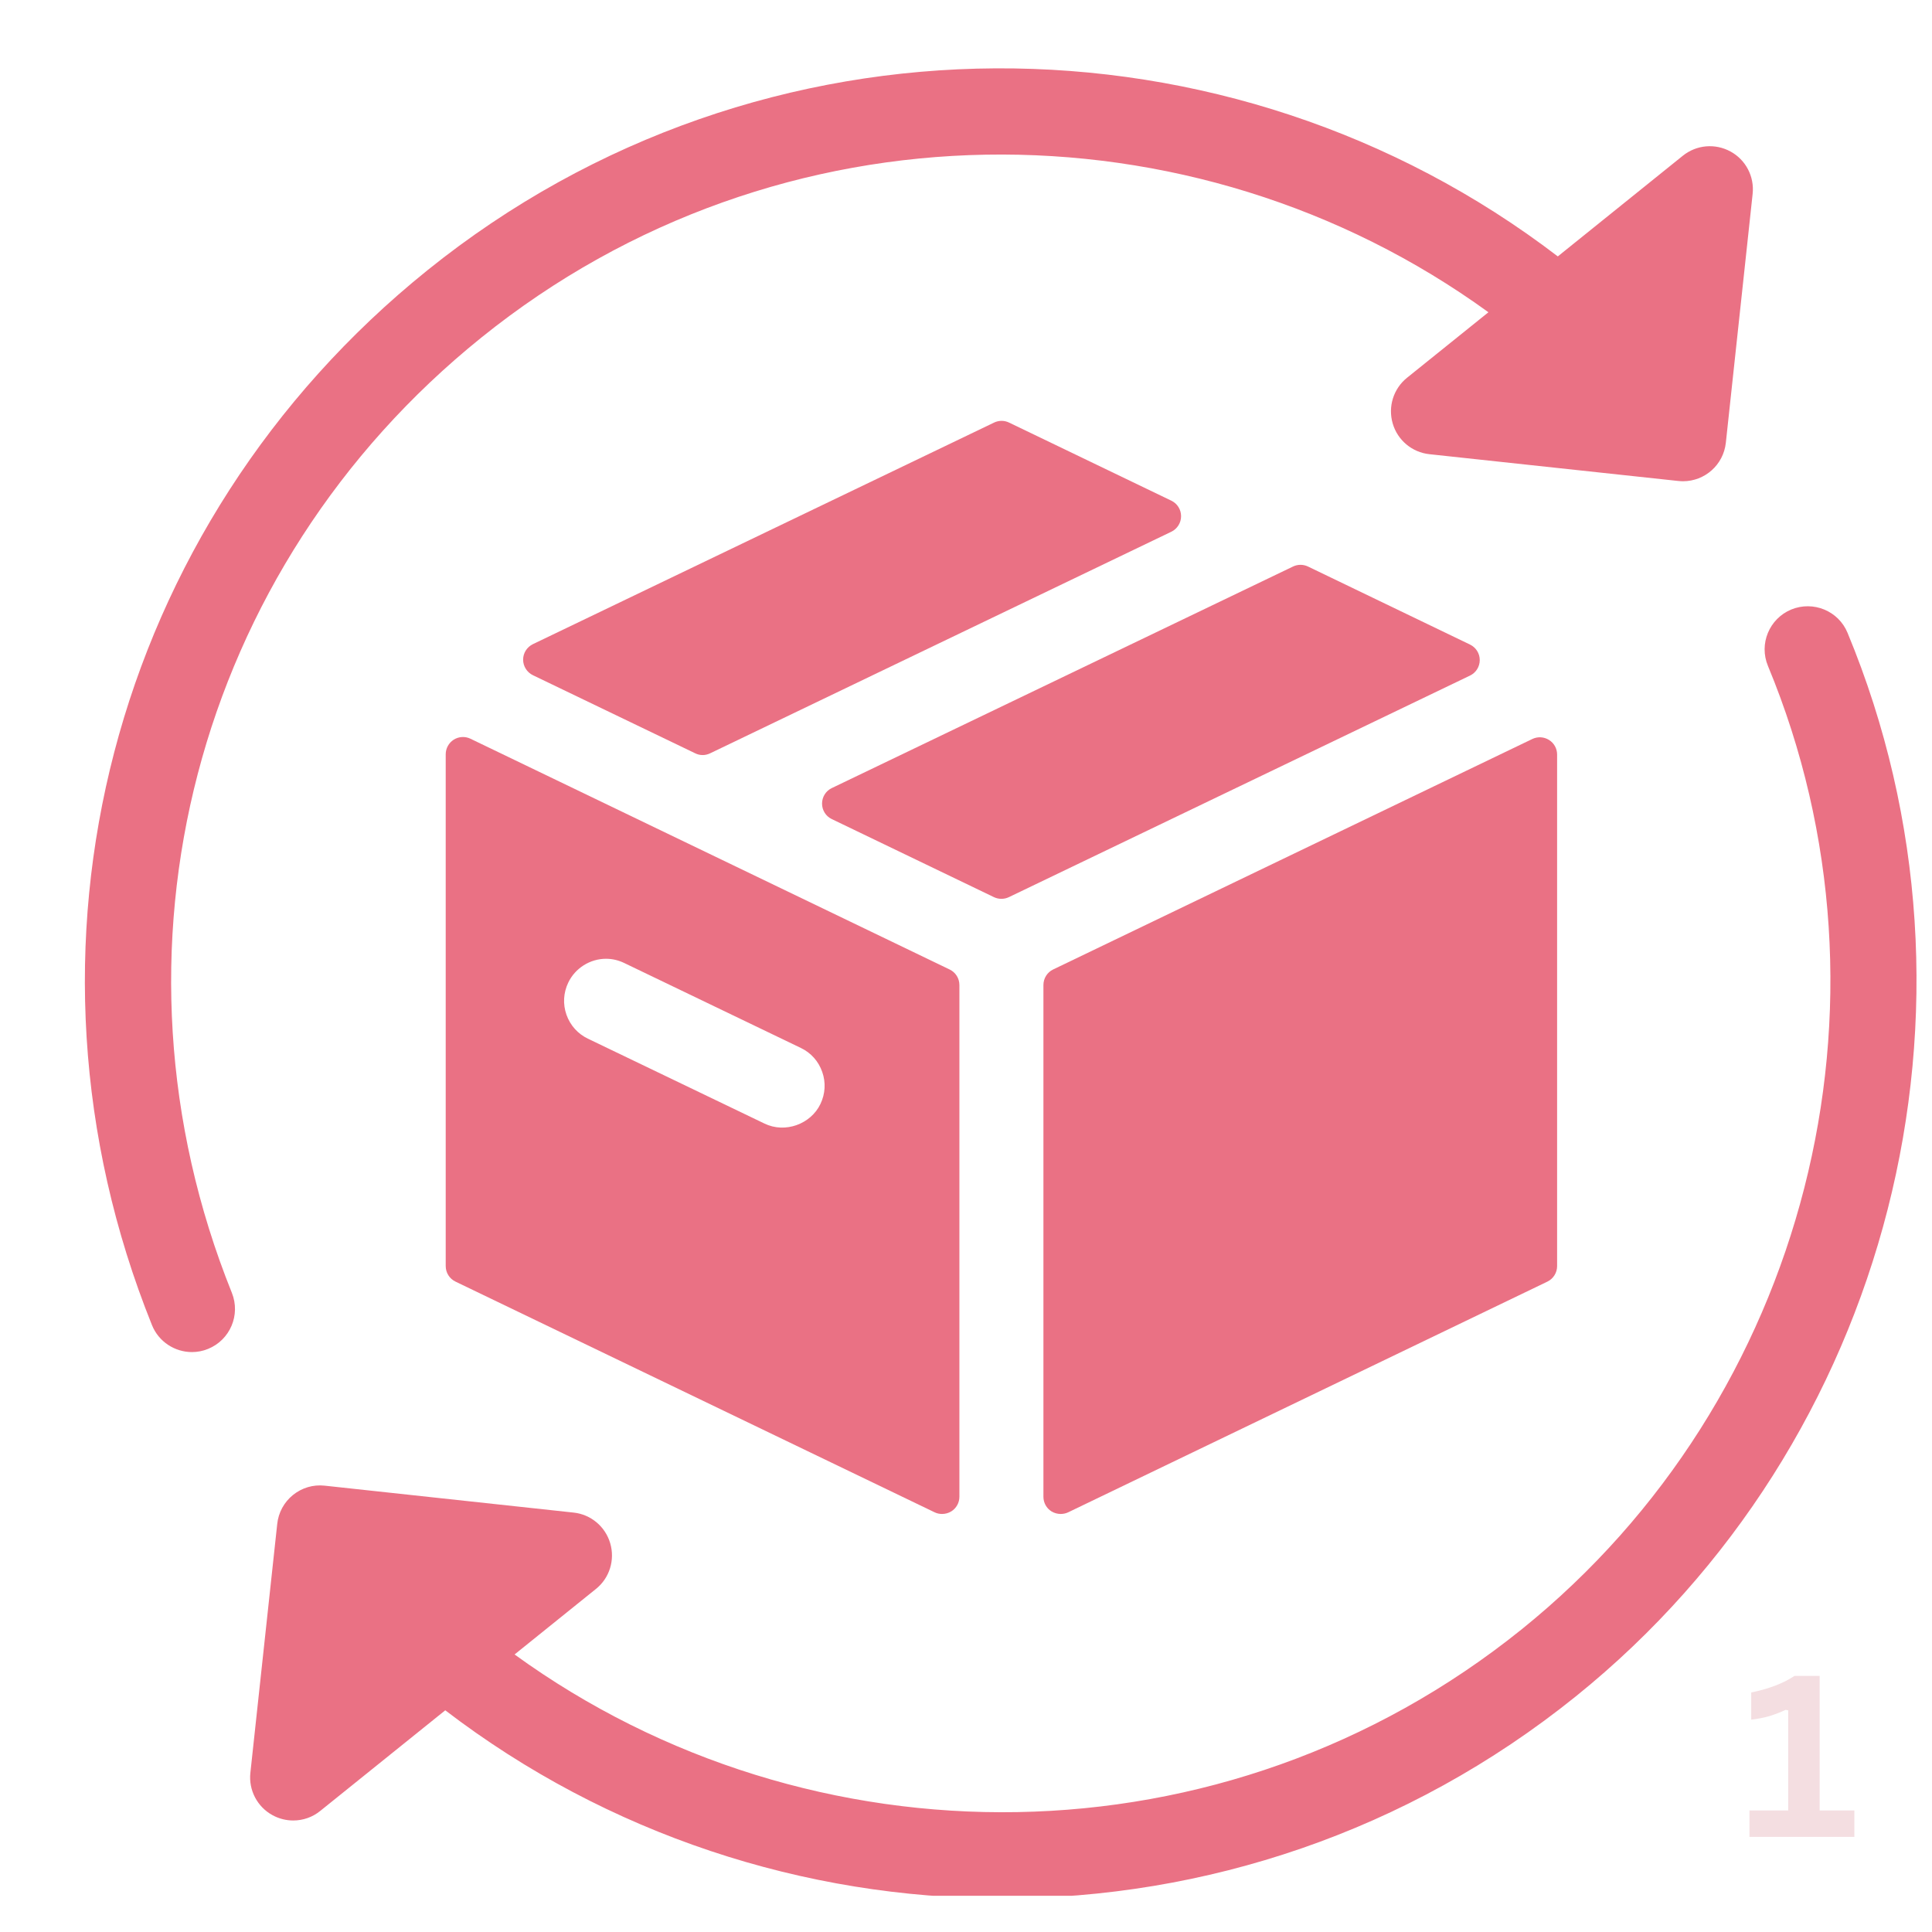
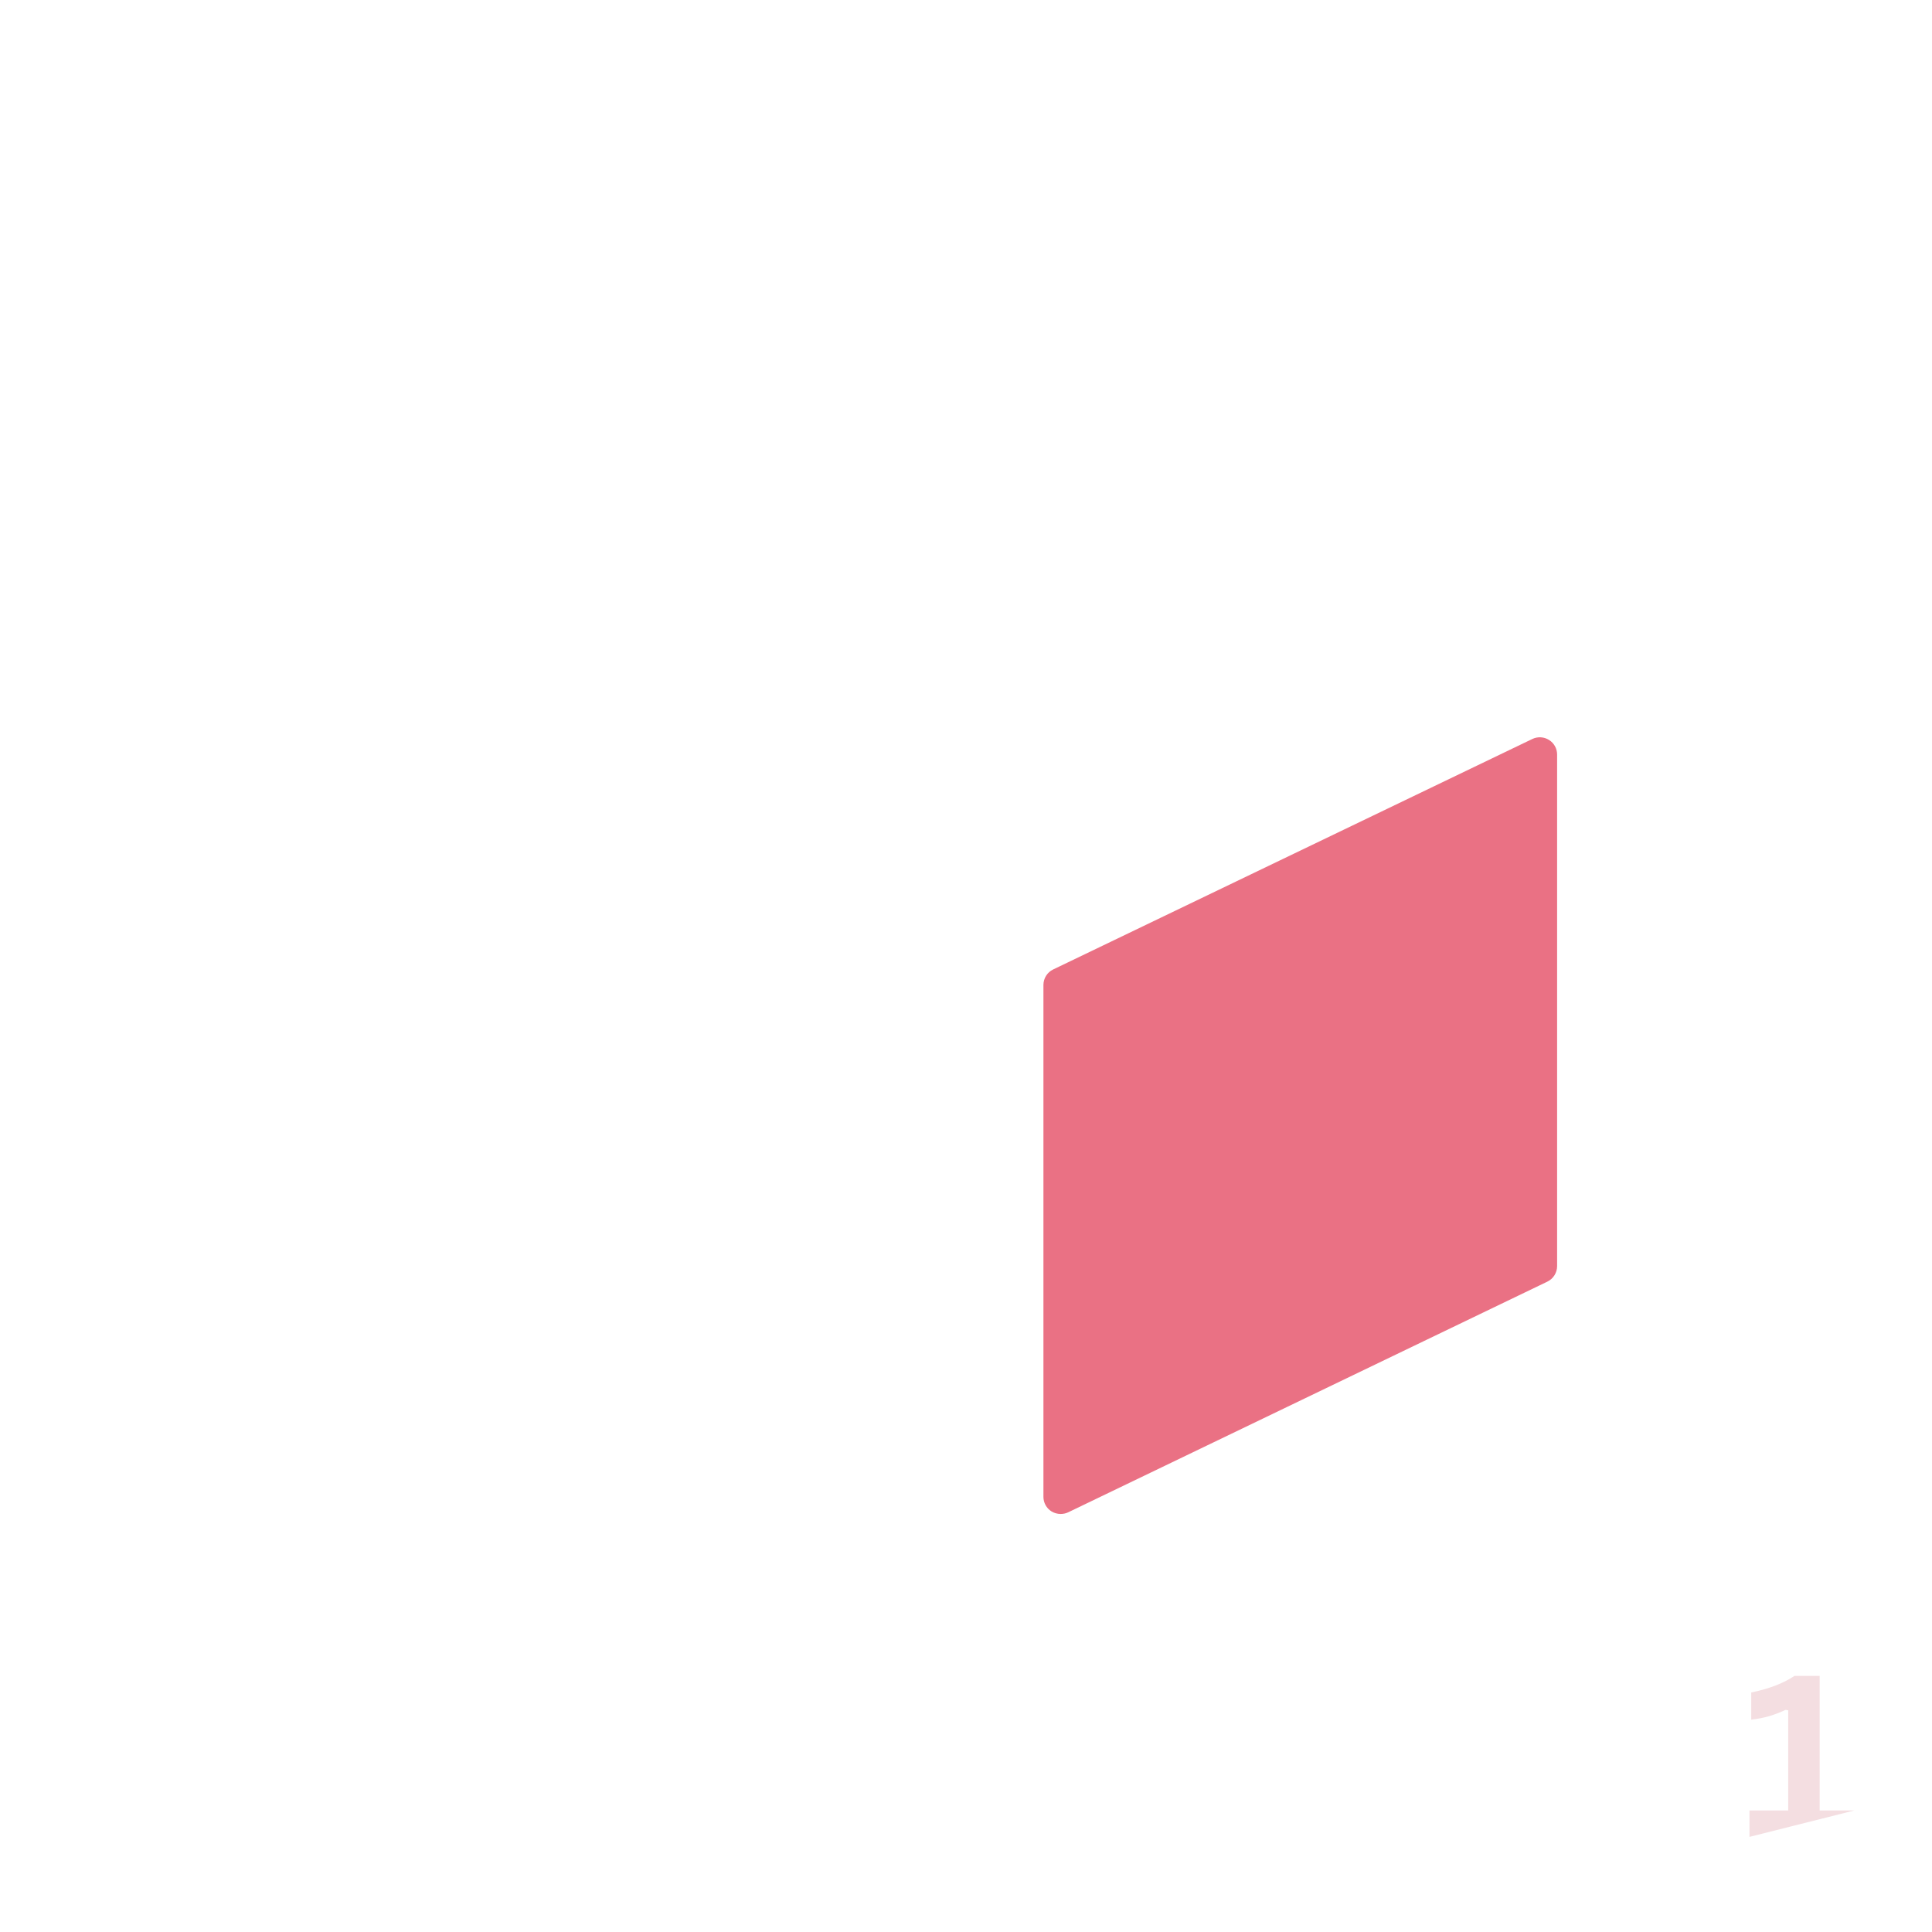
<svg xmlns="http://www.w3.org/2000/svg" version="1.0" preserveAspectRatio="xMidYMid meet" height="160" viewBox="0 0 120 120" zoomAndPan="magnify" width="160">
  <defs>
    <g />
    <clipPath id="1082276421">
-       <path clip-rule="nonzero" d="M 15 37 L 120 37 L 120 117.75 L 15 117.75 Z M 15 37" />
-     </clipPath>
+       </clipPath>
  </defs>
-   <path fill-rule="nonzero" fill-opacity="1" d="M 72.754 31.098 L 62.672 26.246 C 62.383 26.105 62.039 26.105 61.746 26.246 L 33.102 40.008 C 32.73 40.188 32.492 40.559 32.492 40.973 C 32.492 41.383 32.73 41.758 33.098 41.938 L 43.18 46.789 C 43.328 46.863 43.484 46.898 43.645 46.898 C 43.805 46.898 43.965 46.859 44.109 46.789 L 72.754 33.027 C 73.125 32.848 73.359 32.473 73.359 32.062 C 73.359 31.648 73.125 31.277 72.754 31.098 Z M 72.754 31.098" fill="#ea7184" />
-   <path fill-rule="nonzero" fill-opacity="1" d="M 28.184 45.941 C 27.875 46.137 27.684 46.48 27.684 46.848 L 27.684 78.637 C 27.684 79.051 27.918 79.422 28.289 79.602 L 58.055 93.934 C 58.199 94.004 58.359 94.035 58.516 94.035 C 58.715 94.035 58.914 93.98 59.086 93.875 C 59.398 93.68 59.59 93.336 59.59 92.969 L 59.59 61.18 C 59.59 60.766 59.352 60.391 58.98 60.215 L 29.219 45.883 C 28.887 45.723 28.496 45.746 28.184 45.941 Z M 35.297 61.027 C 35.727 60.133 36.648 59.551 37.641 59.551 C 38.035 59.551 38.414 59.641 38.777 59.816 L 49.742 65.09 C 50.371 65.391 50.84 65.918 51.07 66.578 C 51.301 67.234 51.262 67.941 50.957 68.574 C 50.363 69.816 48.766 70.414 47.48 69.785 L 36.512 64.512 C 35.887 64.211 35.418 63.688 35.184 63.027 C 34.953 62.371 34.992 61.664 35.297 61.027 Z M 35.297 61.027" fill="#ea7184" />
  <path fill-rule="nonzero" fill-opacity="1" d="M 64.809 61.18 L 64.809 92.969 C 64.809 93.336 64.996 93.68 65.309 93.875 C 65.484 93.98 65.68 94.035 65.879 94.035 C 66.035 94.035 66.195 94.004 66.344 93.934 L 96.109 79.605 C 96.48 79.426 96.715 79.051 96.715 78.641 L 96.715 46.867 C 96.715 46.496 96.527 46.156 96.215 45.961 C 95.902 45.762 95.508 45.742 95.18 45.898 L 65.414 60.215 C 65.043 60.391 64.809 60.77 64.809 61.18 Z M 64.809 61.18" fill="#ea7184" />
-   <path fill-rule="nonzero" fill-opacity="1" d="M 91.305 40.035 L 81.242 35.188 C 80.949 35.047 80.605 35.047 80.312 35.188 L 51.664 48.949 C 51.293 49.125 51.059 49.5 51.059 49.914 C 51.059 50.324 51.293 50.699 51.664 50.875 L 61.734 55.723 C 61.883 55.793 62.039 55.828 62.199 55.828 C 62.359 55.828 62.516 55.793 62.664 55.723 L 91.305 41.961 C 91.676 41.785 91.91 41.41 91.91 40.996 C 91.91 40.586 91.676 40.215 91.305 40.035 Z M 91.305 40.035" fill="#ea7184" />
-   <path fill-rule="nonzero" fill-opacity="1" d="M 11.922 83.98 C 12.254 83.98 12.59 83.918 12.918 83.785 C 14.289 83.23 14.953 81.676 14.402 80.301 C 5.883 59.137 12.105 35.293 29.895 20.969 C 48.375 6.078 74.094 6.086 92.449 19.395 L 87.391 23.465 C 86.547 24.145 86.199 25.266 86.504 26.305 C 86.805 27.34 87.707 28.098 88.785 28.211 L 104.246 29.875 C 104.344 29.883 104.438 29.891 104.535 29.891 C 105.887 29.891 107.047 28.875 107.195 27.5 L 108.859 12.047 C 108.977 10.969 108.434 9.926 107.484 9.41 C 106.531 8.891 105.367 8.992 104.52 9.676 L 96.758 15.926 C 76.43 0.371 47.332 0.043 26.535 16.797 C 6.902 32.613 0.031 58.938 9.438 82.301 C 9.855 83.344 10.863 83.98 11.922 83.98 Z M 11.922 83.98" fill="#ea7184" />
  <g clip-path="url(#1082276421)">
    <path fill-rule="nonzero" fill-opacity="1" d="M 114.754 39.305 C 114.191 37.941 112.625 37.297 111.254 37.859 C 109.891 38.43 109.242 39.992 109.809 41.359 C 118.512 62.324 112.223 86.93 94.52 101.195 C 76.039 116.082 50.32 116.074 31.961 102.762 L 37.016 98.691 C 37.859 98.016 38.207 96.895 37.902 95.855 C 37.598 94.816 36.699 94.062 35.625 93.949 L 20.164 92.277 C 19.445 92.199 18.754 92.41 18.199 92.855 C 17.645 93.301 17.293 93.949 17.219 94.656 L 15.551 110.113 C 15.434 111.188 15.98 112.23 16.93 112.746 C 17.332 112.965 17.773 113.074 18.211 113.074 C 18.812 113.074 19.406 112.875 19.891 112.48 L 27.656 106.23 C 37.73 113.941 49.957 117.918 62.266 117.914 C 74.789 117.914 87.391 113.812 97.879 105.363 C 117.422 89.621 124.359 62.457 114.754 39.305 Z M 114.754 39.305" fill="#ea7184" />
  </g>
  <g fill-opacity="1" fill="#000000">
    <g transform="translate(104.826, 114.092)">
      <g />
    </g>
  </g>
  <g fill-opacity="1" fill="#f4dee1">
    <g transform="translate(108.131, 114.092)">
      <g>
-         <path d="M 0.531 0 L 0.531 -1.641 L 2.938 -1.641 L 2.938 -7.859 L 2.781 -7.891 C 2.438 -7.734 2.098 -7.602 1.766 -7.5 C 1.441 -7.406 1.066 -7.332 0.641 -7.281 L 0.641 -8.969 C 1.742 -9.195 2.641 -9.539 3.328 -10 L 4.891 -10 L 4.891 -1.641 L 7.047 -1.641 L 7.047 0 Z M 0.531 0" />
+         <path d="M 0.531 0 L 0.531 -1.641 L 2.938 -1.641 L 2.938 -7.859 L 2.781 -7.891 C 2.438 -7.734 2.098 -7.602 1.766 -7.5 C 1.441 -7.406 1.066 -7.332 0.641 -7.281 L 0.641 -8.969 C 1.742 -9.195 2.641 -9.539 3.328 -10 L 4.891 -10 L 4.891 -1.641 L 7.047 -1.641 Z M 0.531 0" />
      </g>
    </g>
  </g>
  <g fill-opacity="1" fill="#000000">
    <g transform="translate(115.514, 114.092)">
      <g />
    </g>
  </g>
  <g fill-opacity="1" fill="#000000">
    <g transform="translate(118.814, 114.092)">
      <g />
    </g>
  </g>
</svg>